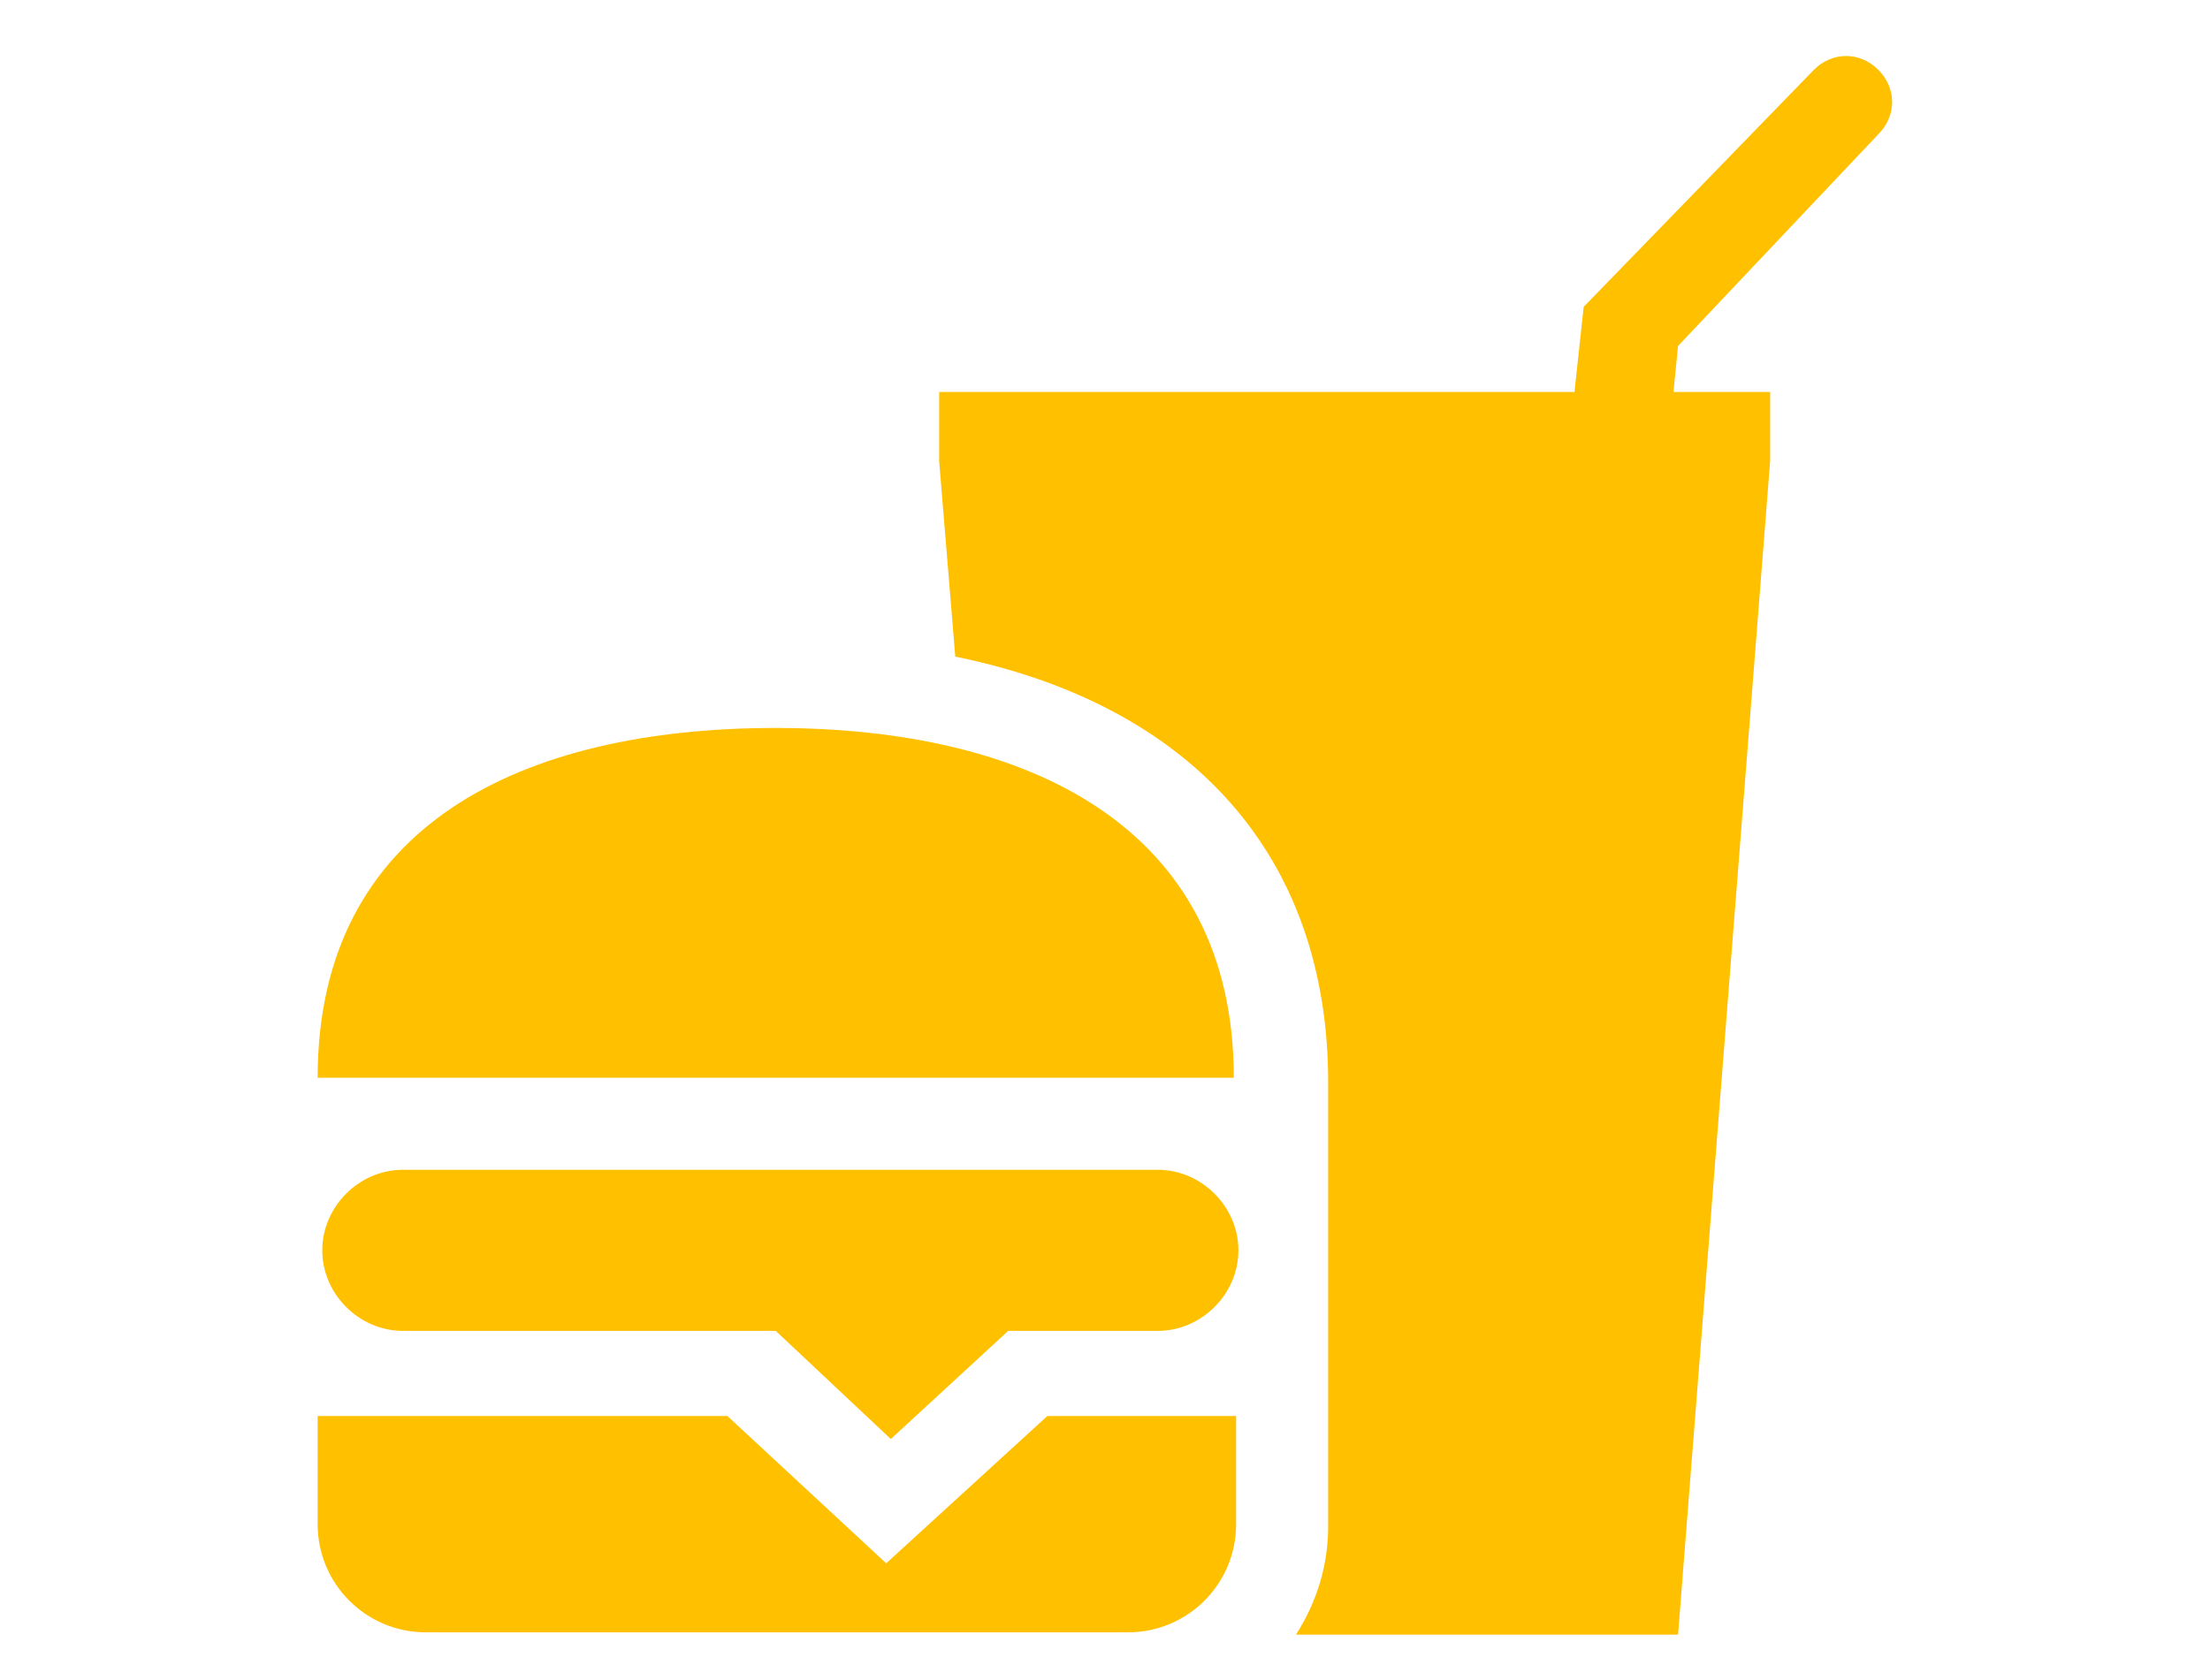
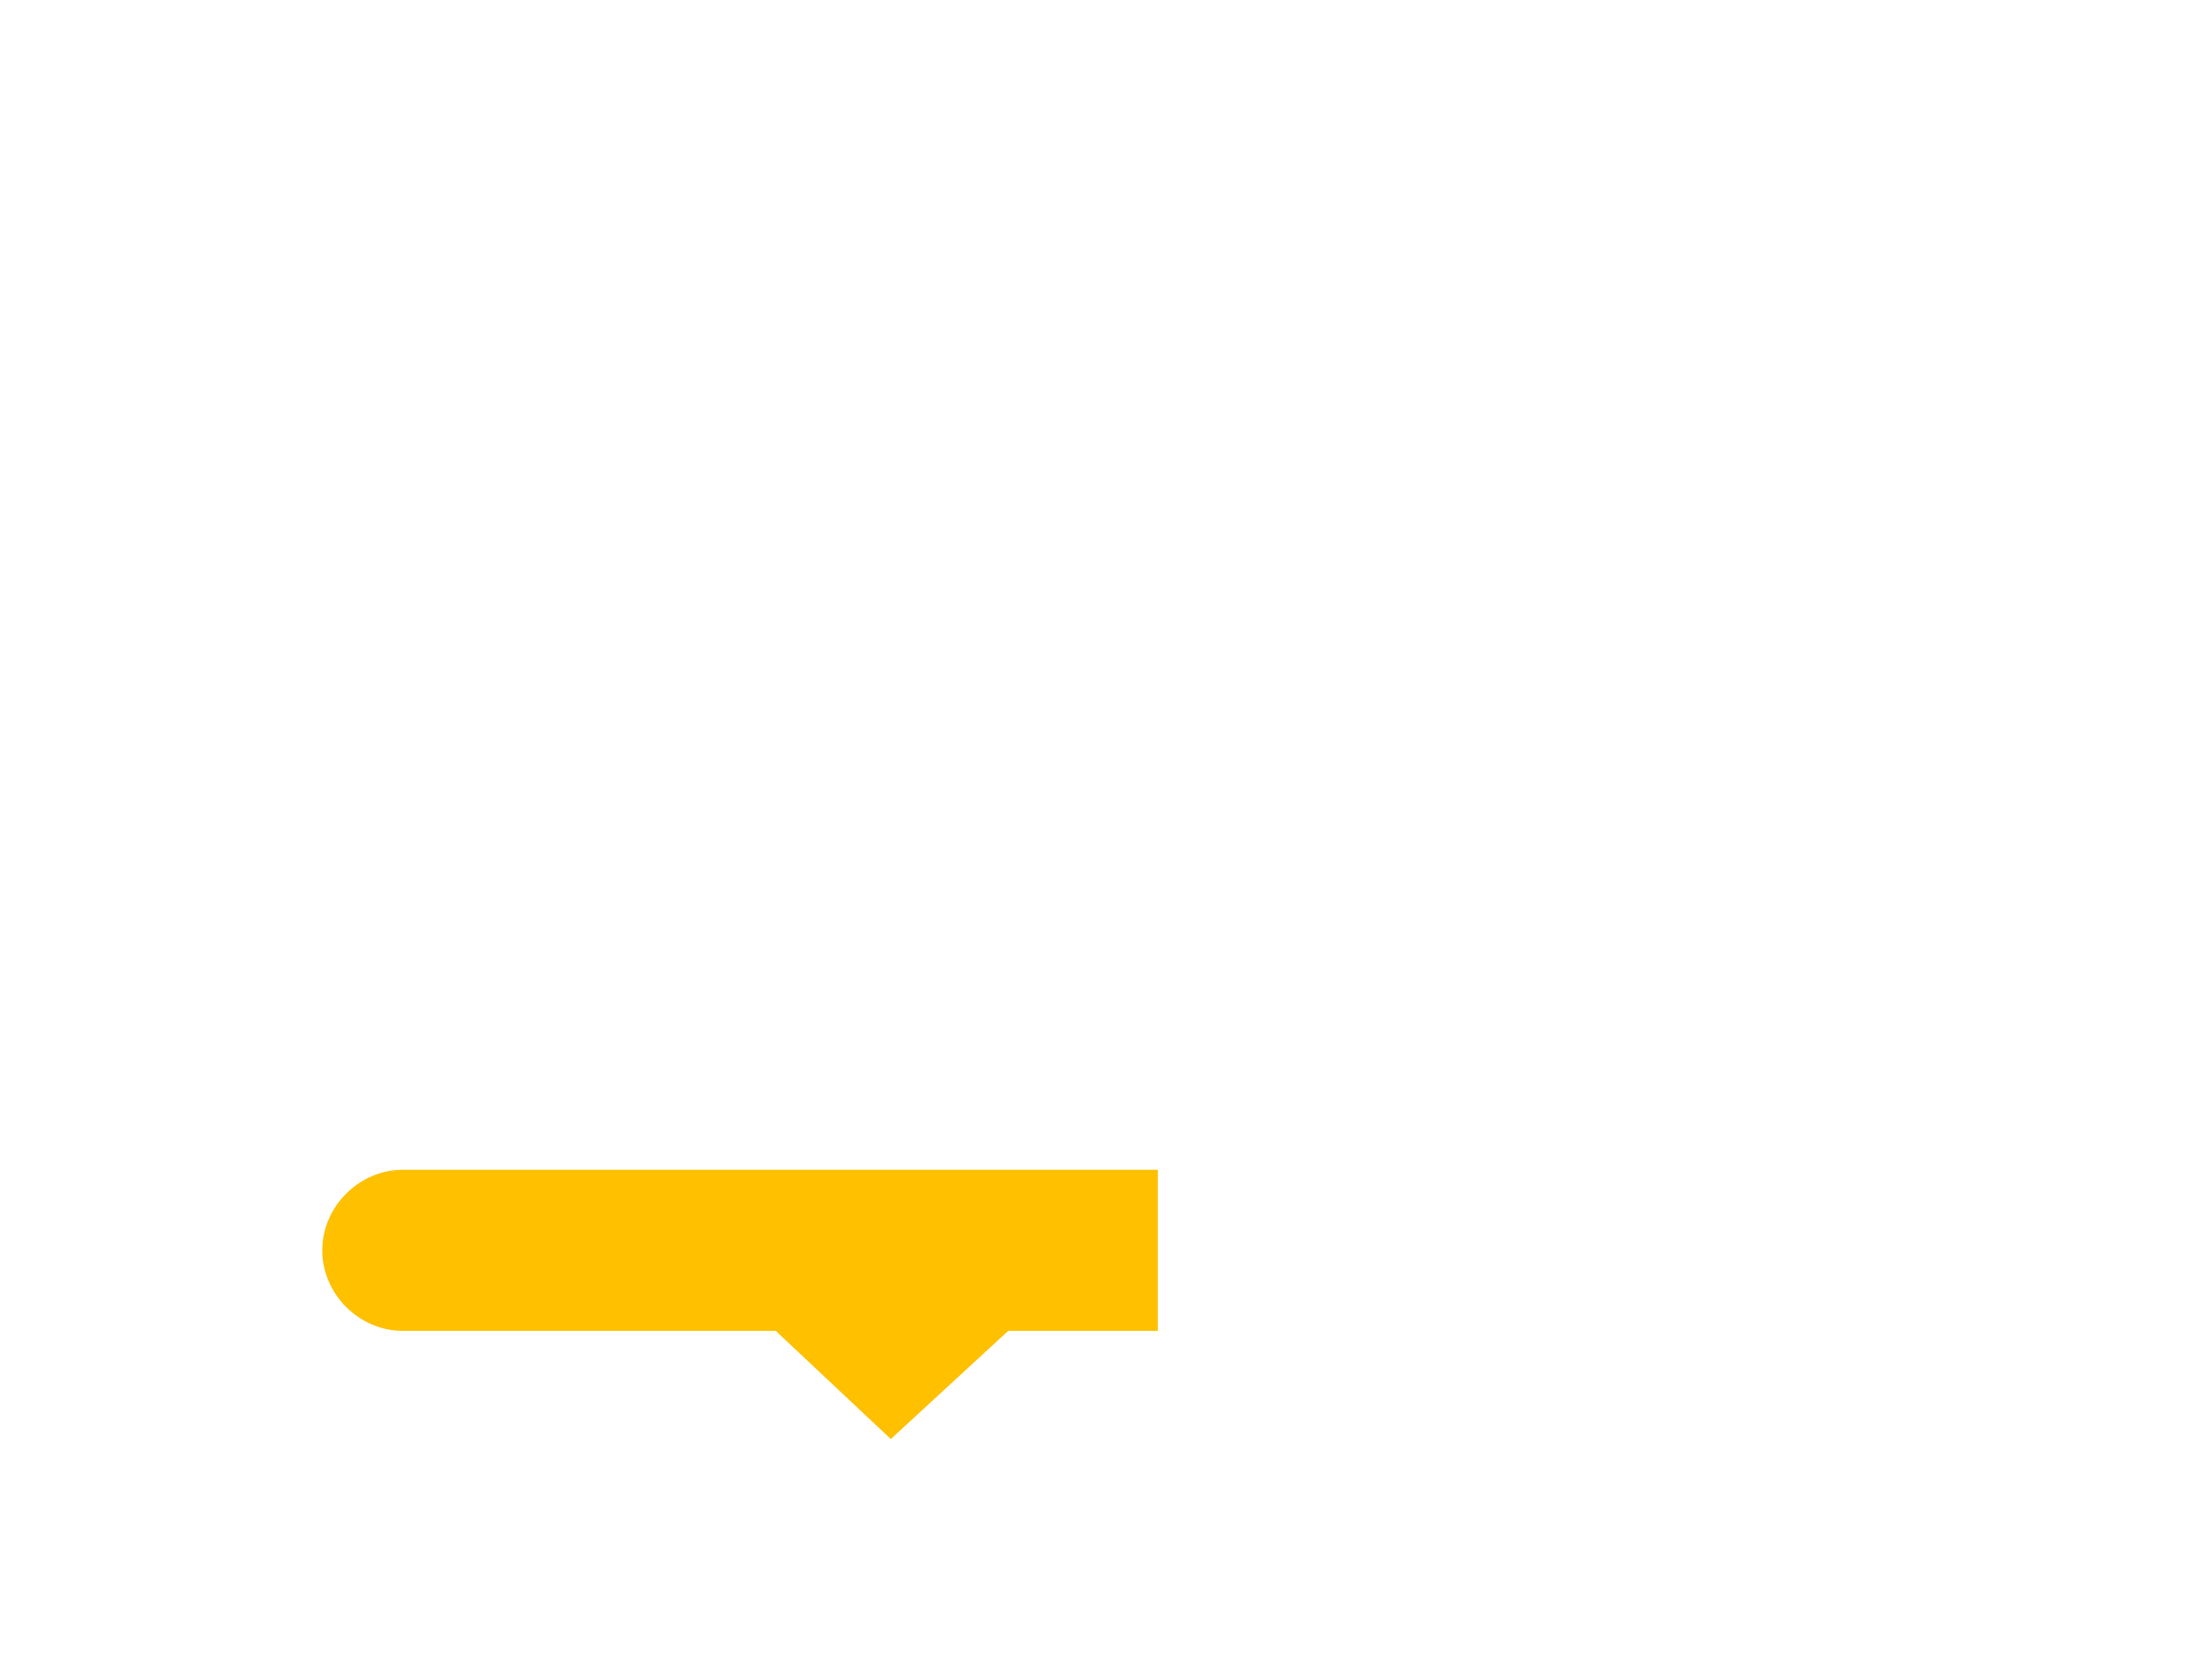
<svg xmlns="http://www.w3.org/2000/svg" width="96" height="73" xml:space="preserve" overflow="hidden">
  <g transform="translate(-367 -602)">
-     <path d="M50.295 62.194 17.498 62.194C15.598 62.194 13.999 63.794 13.999 65.694 13.999 67.594 15.598 69.193 17.498 69.193L33.697 69.193 38.696 73.893 43.796 69.193 50.295 69.193C52.195 69.193 53.795 67.594 53.795 65.694 53.795 63.794 52.195 62.194 50.295 62.194Z" fill="#FFC000" transform="matrix(1 0 0 1 367 590.635)" />
-     <path d="M38.496 79.292 31.597 72.893 13.799 72.893 13.799 77.593C13.799 80.192 15.899 82.292 18.498 82.292L48.995 82.292C51.595 82.292 53.695 80.192 53.695 77.593L53.695 72.893 45.496 72.893 38.496 79.292Z" fill="#FFC000" transform="matrix(1 0 0 1 367 590.635)" />
-     <path d="M33.697 42.996C22.698 42.996 13.799 47.195 13.799 58.194L53.595 58.194C53.595 47.295 44.696 42.996 33.697 42.996Z" fill="#FFC000" transform="matrix(1 0 0 1 367 590.635)" />
-     <path d="M81.592 17.198C82.392 16.398 82.392 15.198 81.592 14.399 80.792 13.599 79.592 13.599 78.792 14.399L68.793 24.698 68.393 28.397 40.796 28.397 40.796 31.397 41.496 39.896C51.795 41.996 57.694 48.595 57.694 58.394L57.694 77.692C57.694 79.392 57.194 80.992 56.295 82.392L72.893 82.392 76.893 31.397 76.893 28.397 72.693 28.397 72.893 26.398 81.592 17.198Z" fill="#FFC000" transform="matrix(1 0 0 1 367 590.635)" />
+     <path d="M50.295 62.194 17.498 62.194C15.598 62.194 13.999 63.794 13.999 65.694 13.999 67.594 15.598 69.193 17.498 69.193L33.697 69.193 38.696 73.893 43.796 69.193 50.295 69.193Z" fill="#FFC000" transform="matrix(1 0 0 1 367 590.635)" />
  </g>
</svg>